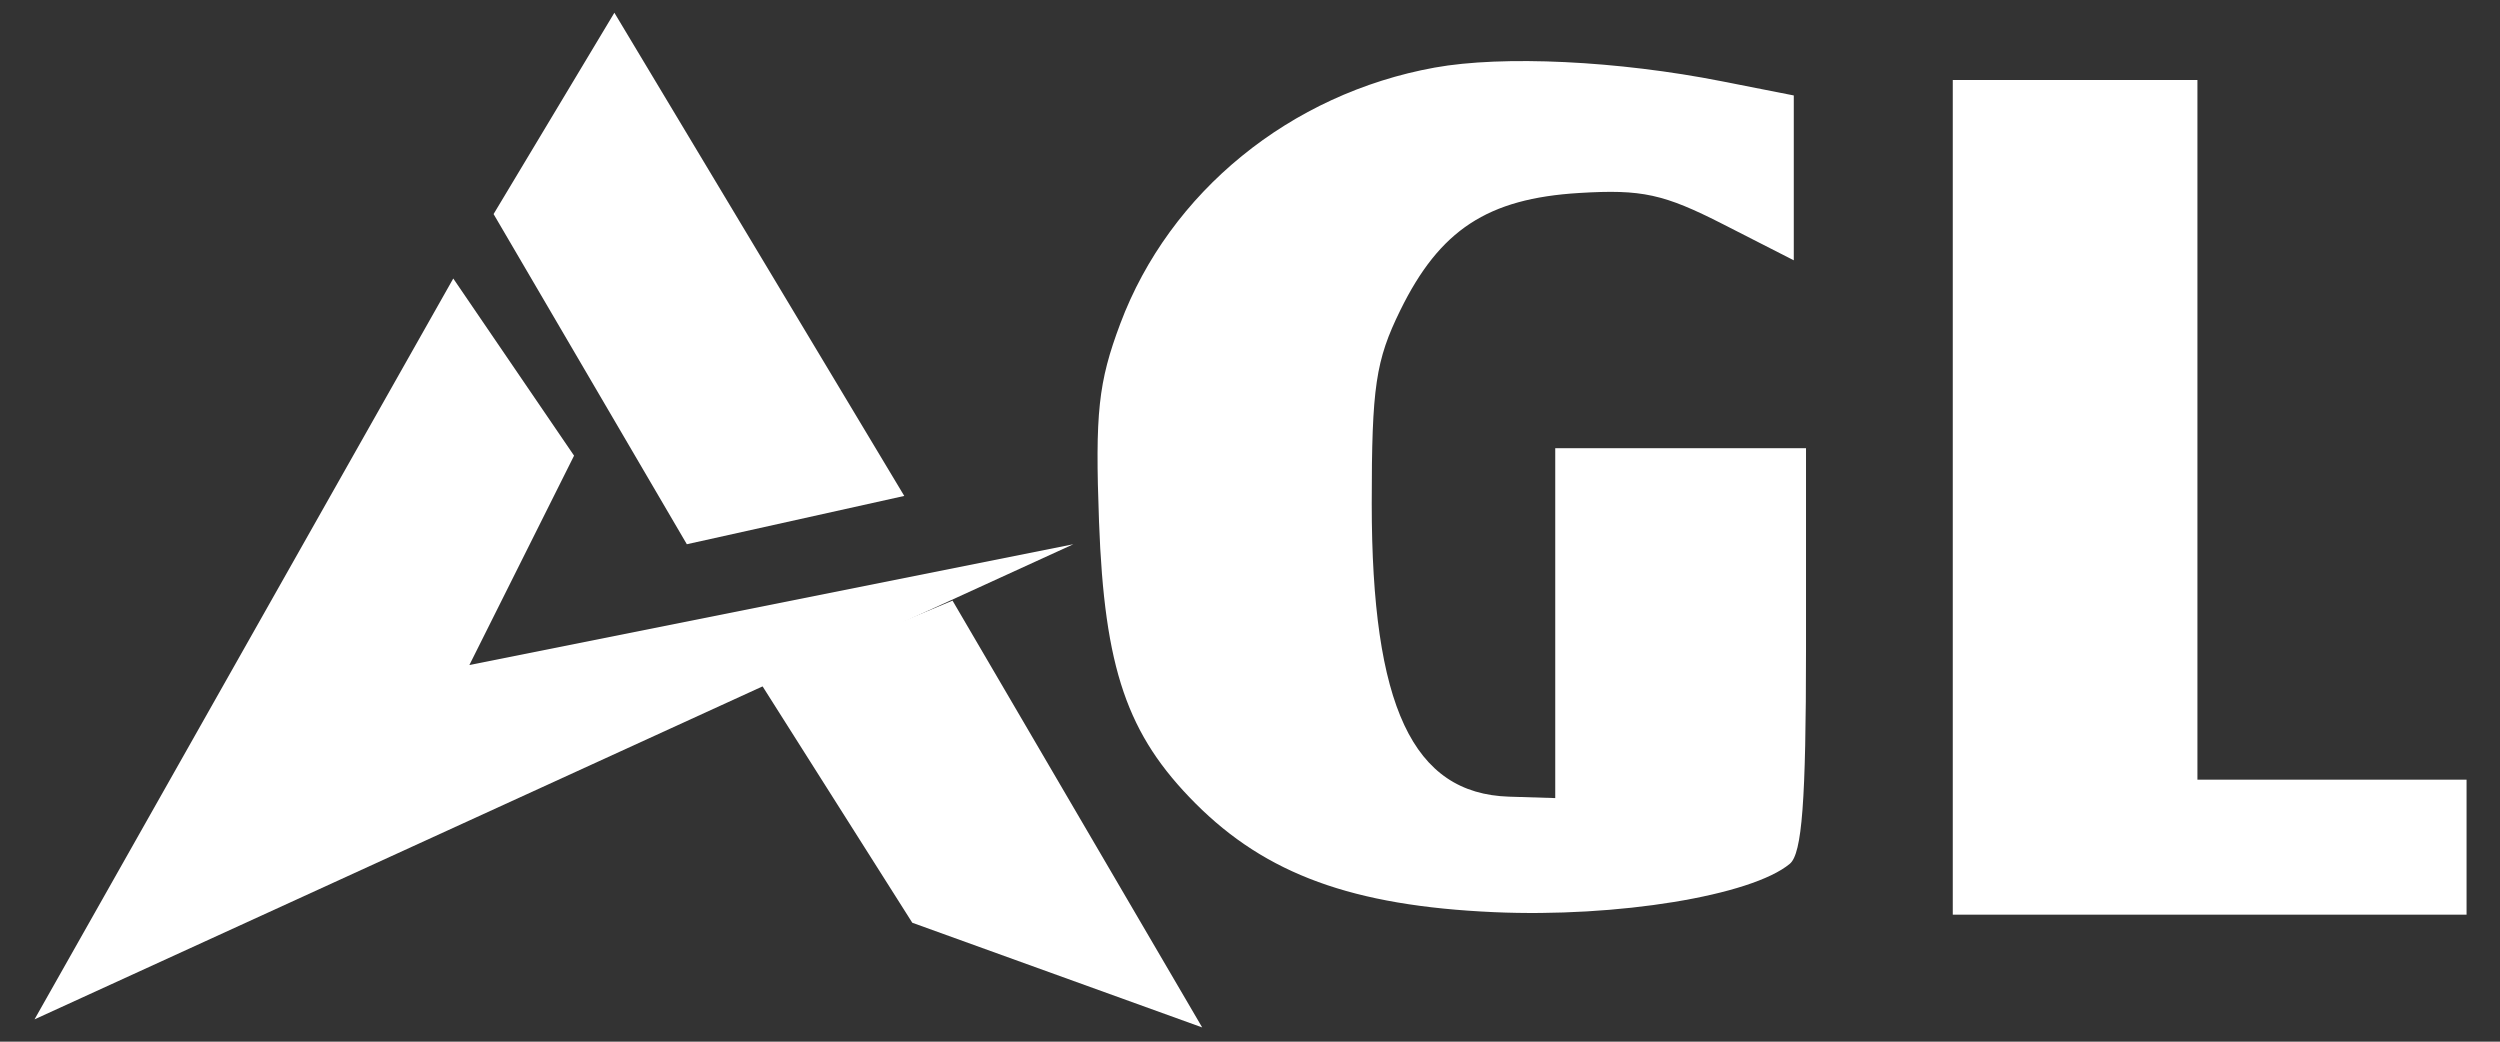
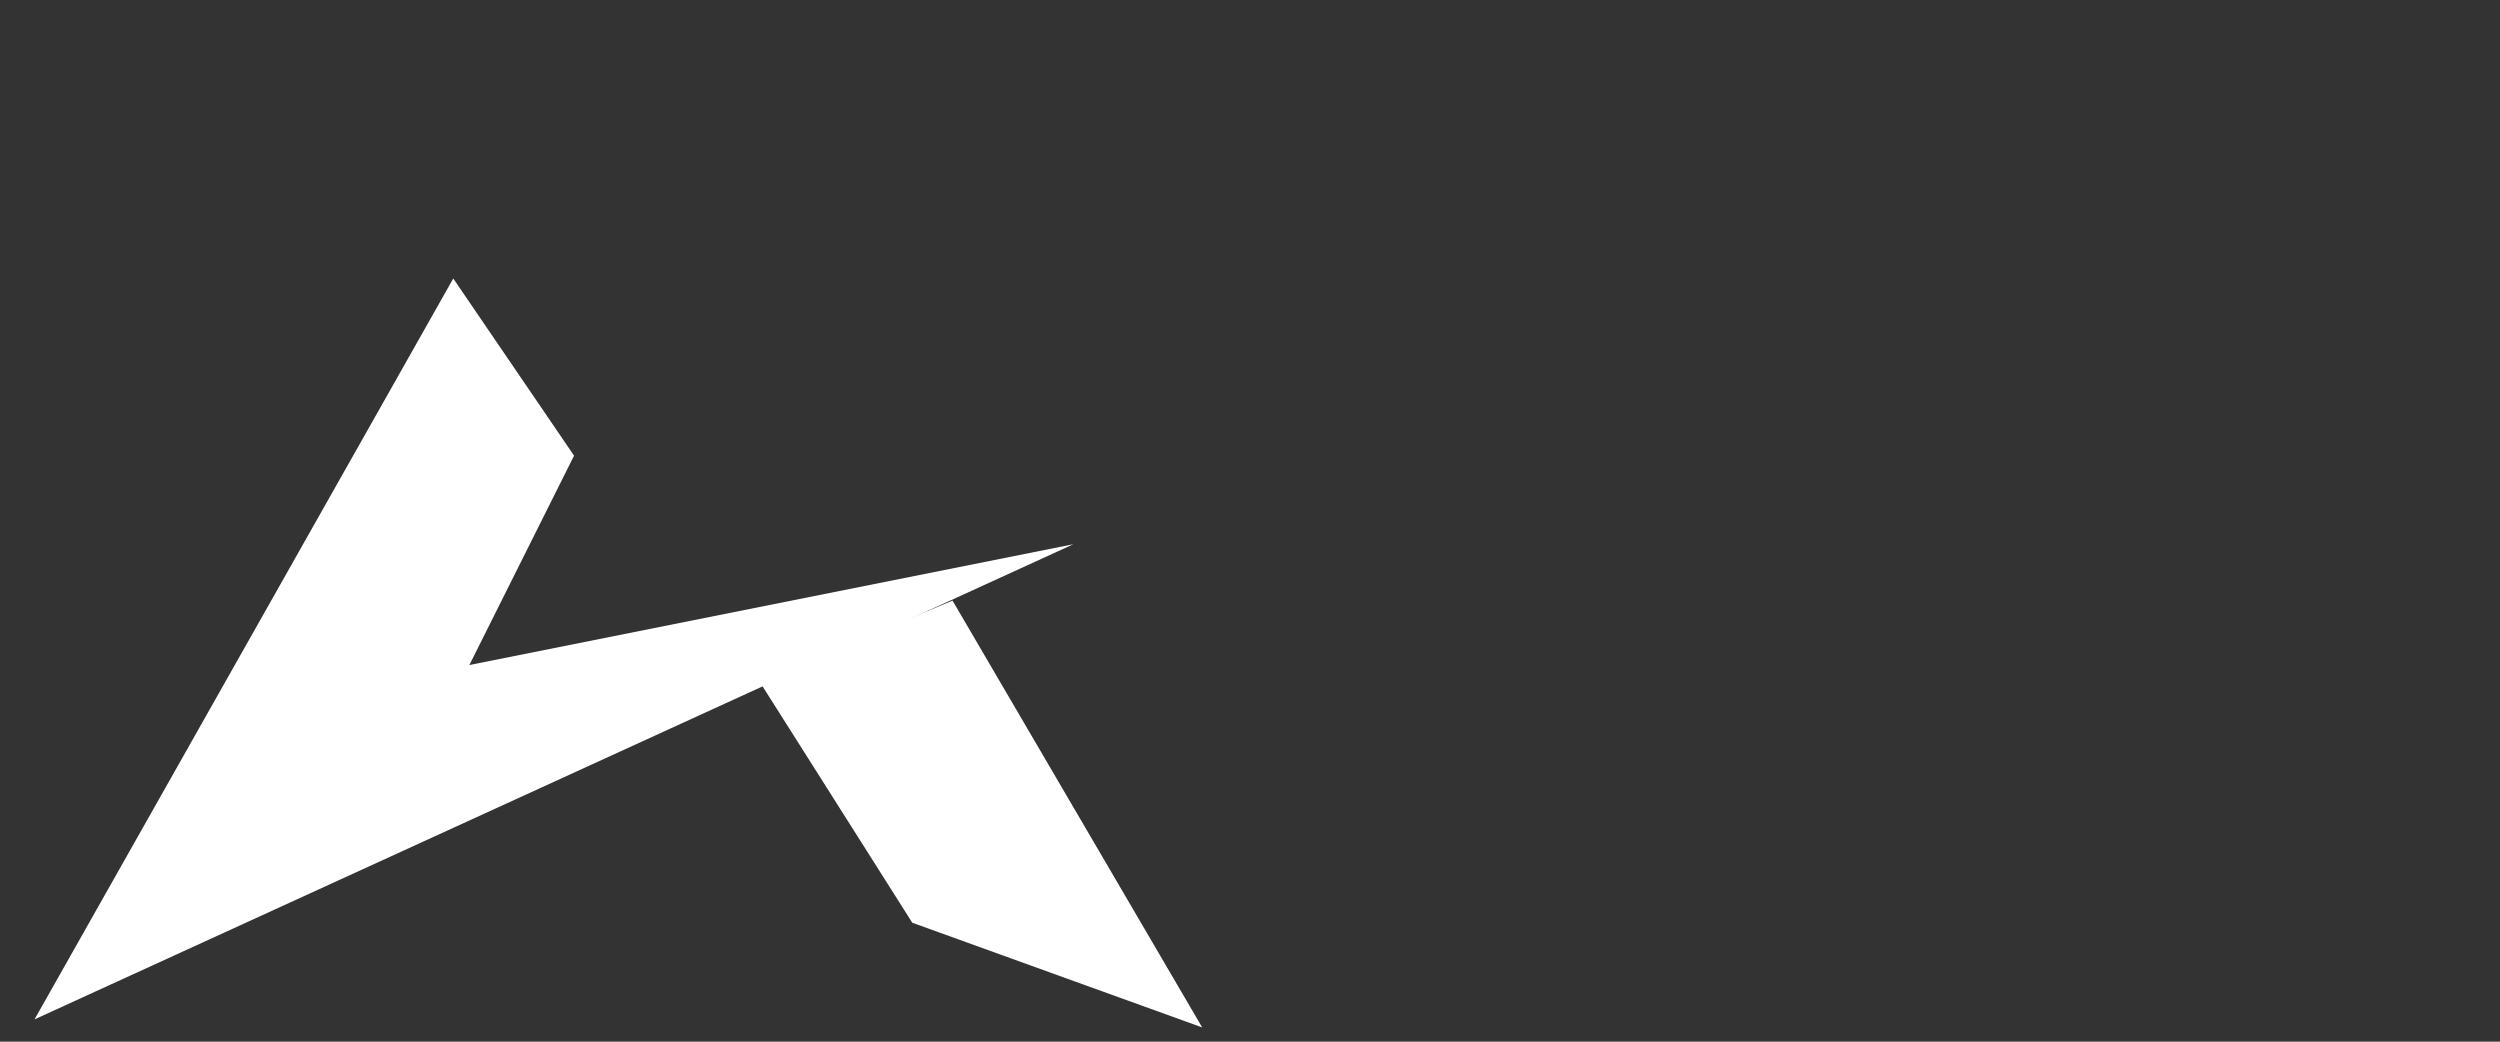
<svg xmlns="http://www.w3.org/2000/svg" width="72" height="30" viewBox="0 0 72 30" fill="none">
  <rect x="0" y="0" width="72" height="30" fill="#333333" stroke="none" />
-   <path fill-rule="evenodd" clip-rule="evenodd" d="M41.321 1.946C37.16 2.699 33.687 5.528 32.264 9.322C31.63 11.012 31.536 11.888 31.652 15.03C31.807 19.26 32.458 21.16 34.427 23.136C36.462 25.178 38.96 26.089 43.021 26.27C46.575 26.429 50.442 25.797 51.547 24.877C51.899 24.584 52.013 23.069 52.013 18.699V12.909L48.402 12.909L44.791 12.909V17.947V22.985L43.462 22.944C40.686 22.858 39.506 20.341 39.506 14.5C39.506 11.139 39.618 10.384 40.329 8.935C41.466 6.619 42.841 5.718 45.48 5.558C47.289 5.448 47.914 5.585 49.635 6.463L51.661 7.497V5.123V2.749L49.59 2.341C46.595 1.749 43.283 1.592 41.321 1.946ZM56.24 14.323V26.343H63.639H71.037V24.399V22.454H67.162H63.286V12.379V2.304H59.763H56.24V14.323Z" fill="white" fill-opacity="1" />
  <path d="M0.994 29.358L13.054 8.021L16.533 13.123L13.518 19.153L30.913 15.674L0.994 29.358Z" fill="white" fill-opacity="1" />
-   <path d="M19.781 15.674L14.215 6.165L17.694 0.367L26.043 14.283L19.781 15.674Z" fill="white" fill-opacity="1" />
  <path d="M26.274 26.575L21.867 19.617L27.433 17.298L34.623 29.59L26.274 26.575Z" fill="white" fill-opacity="1" />
</svg>